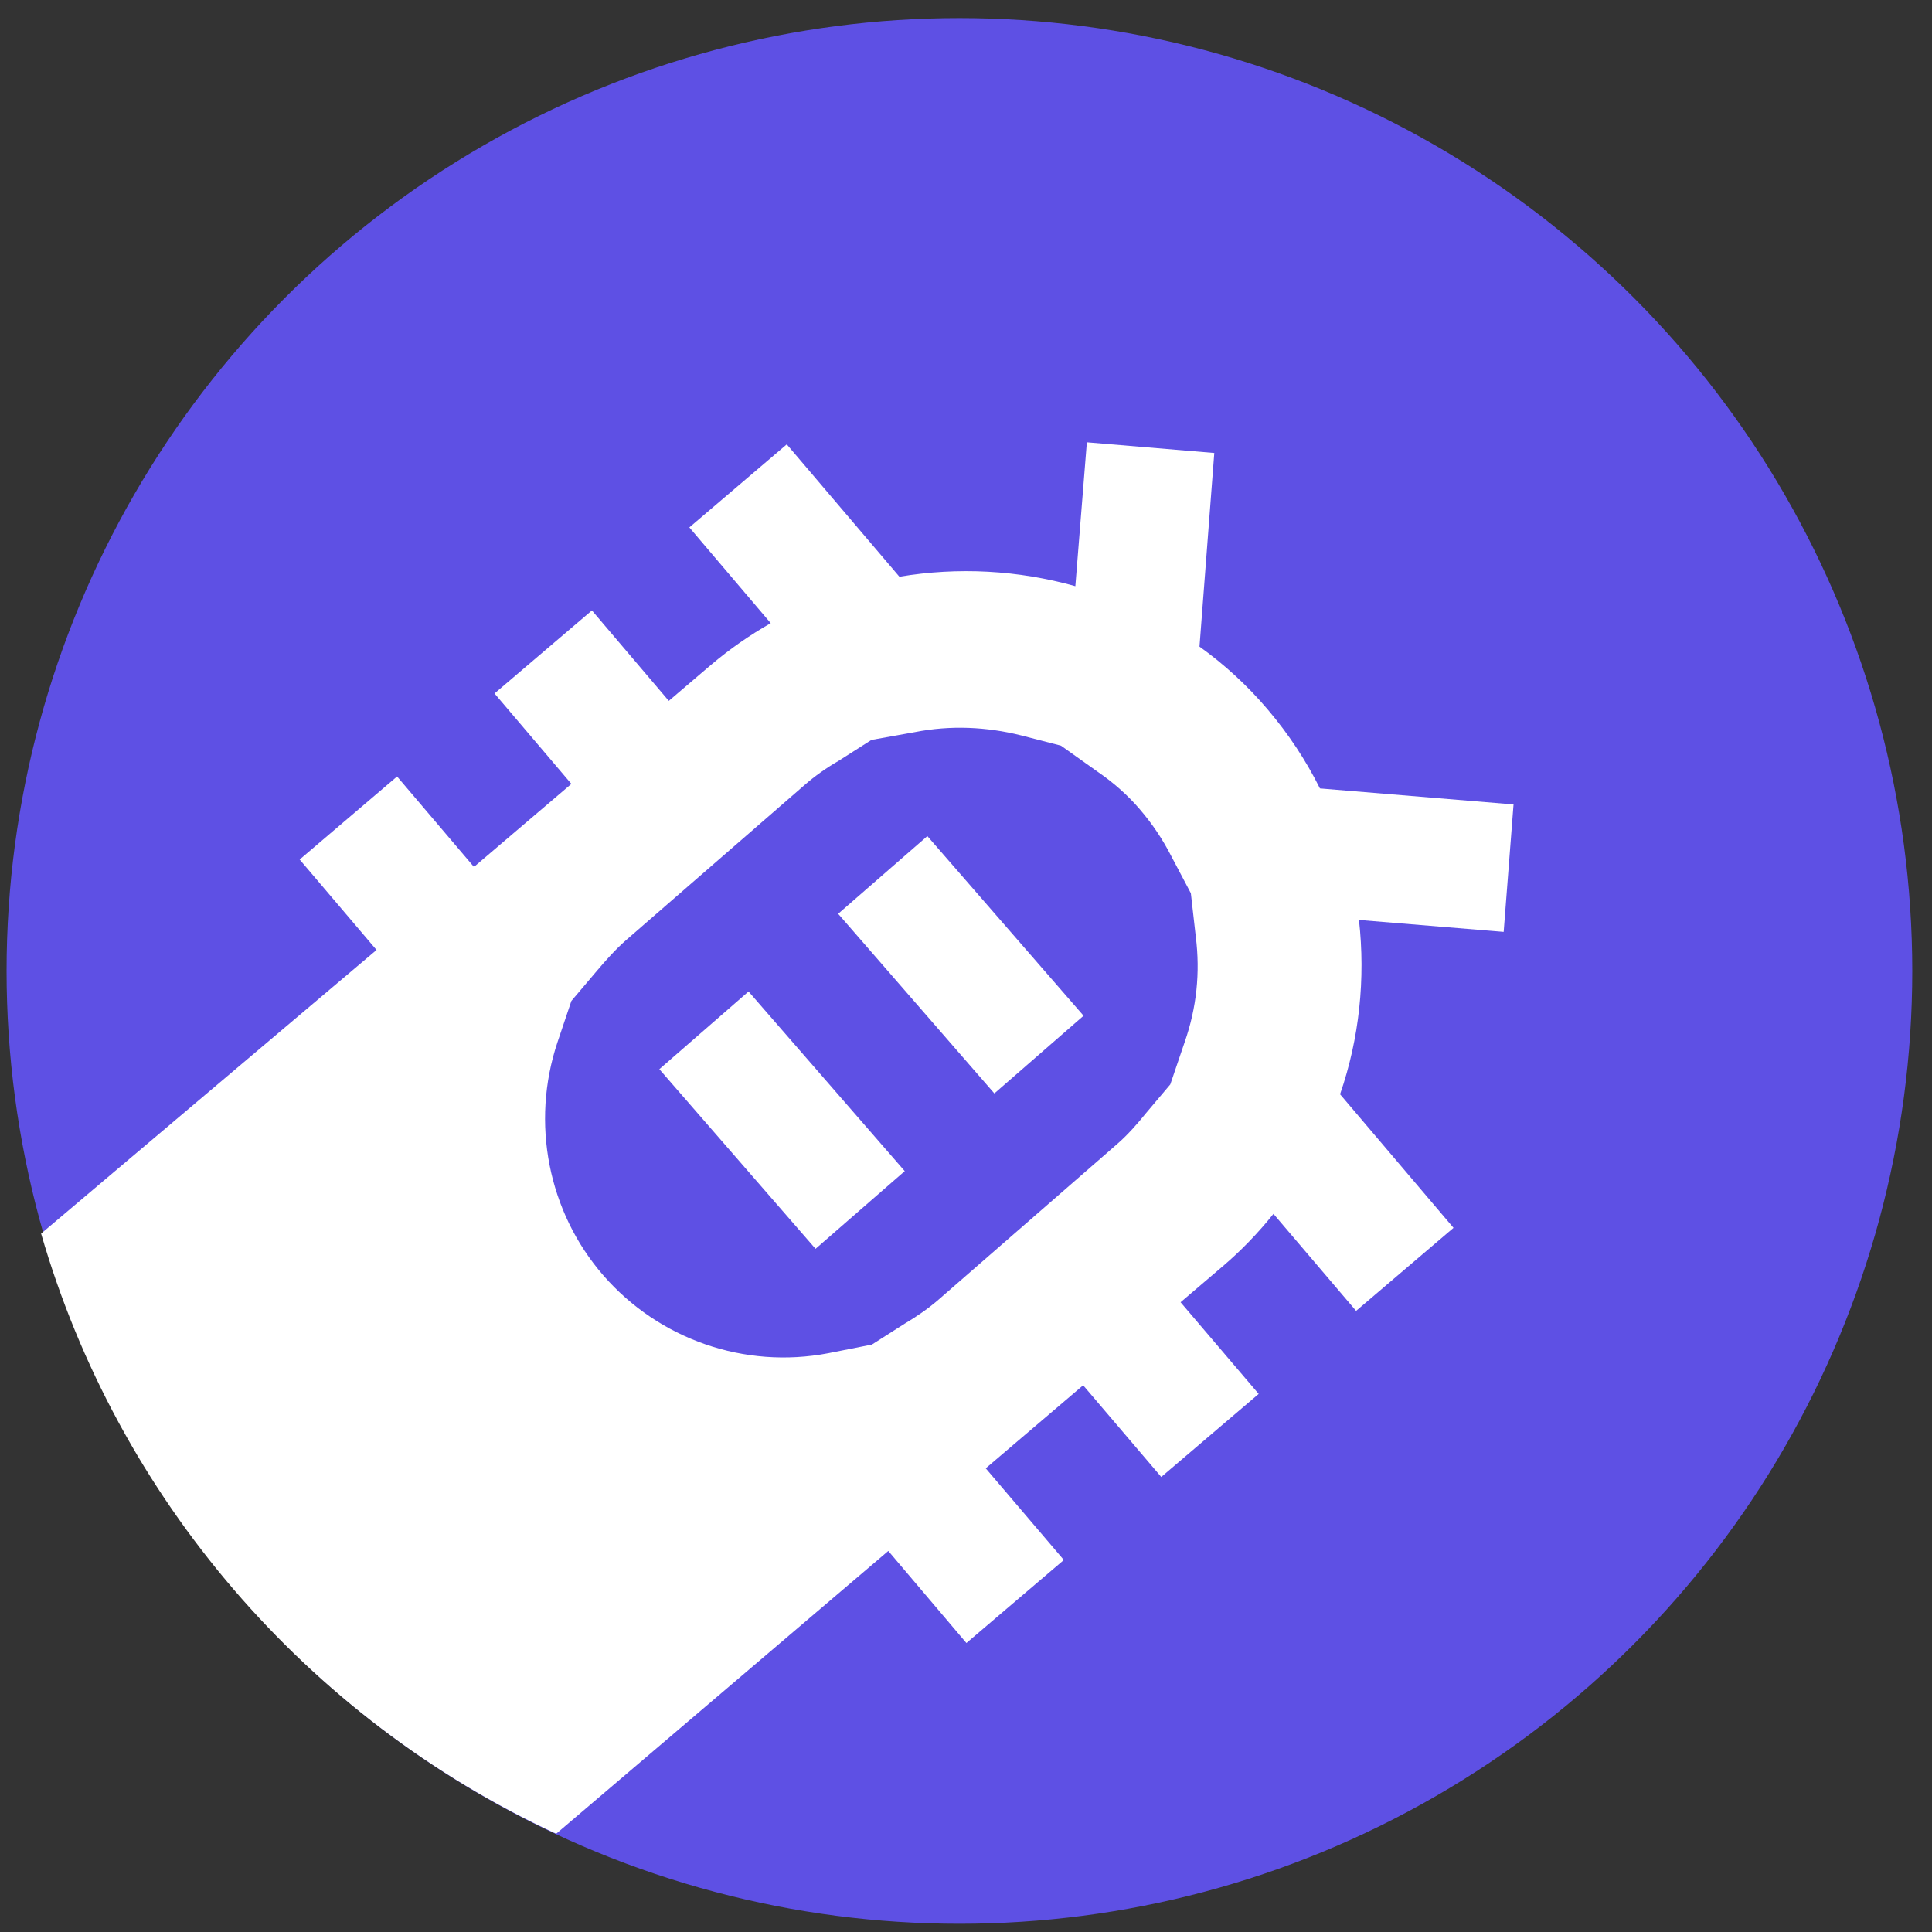
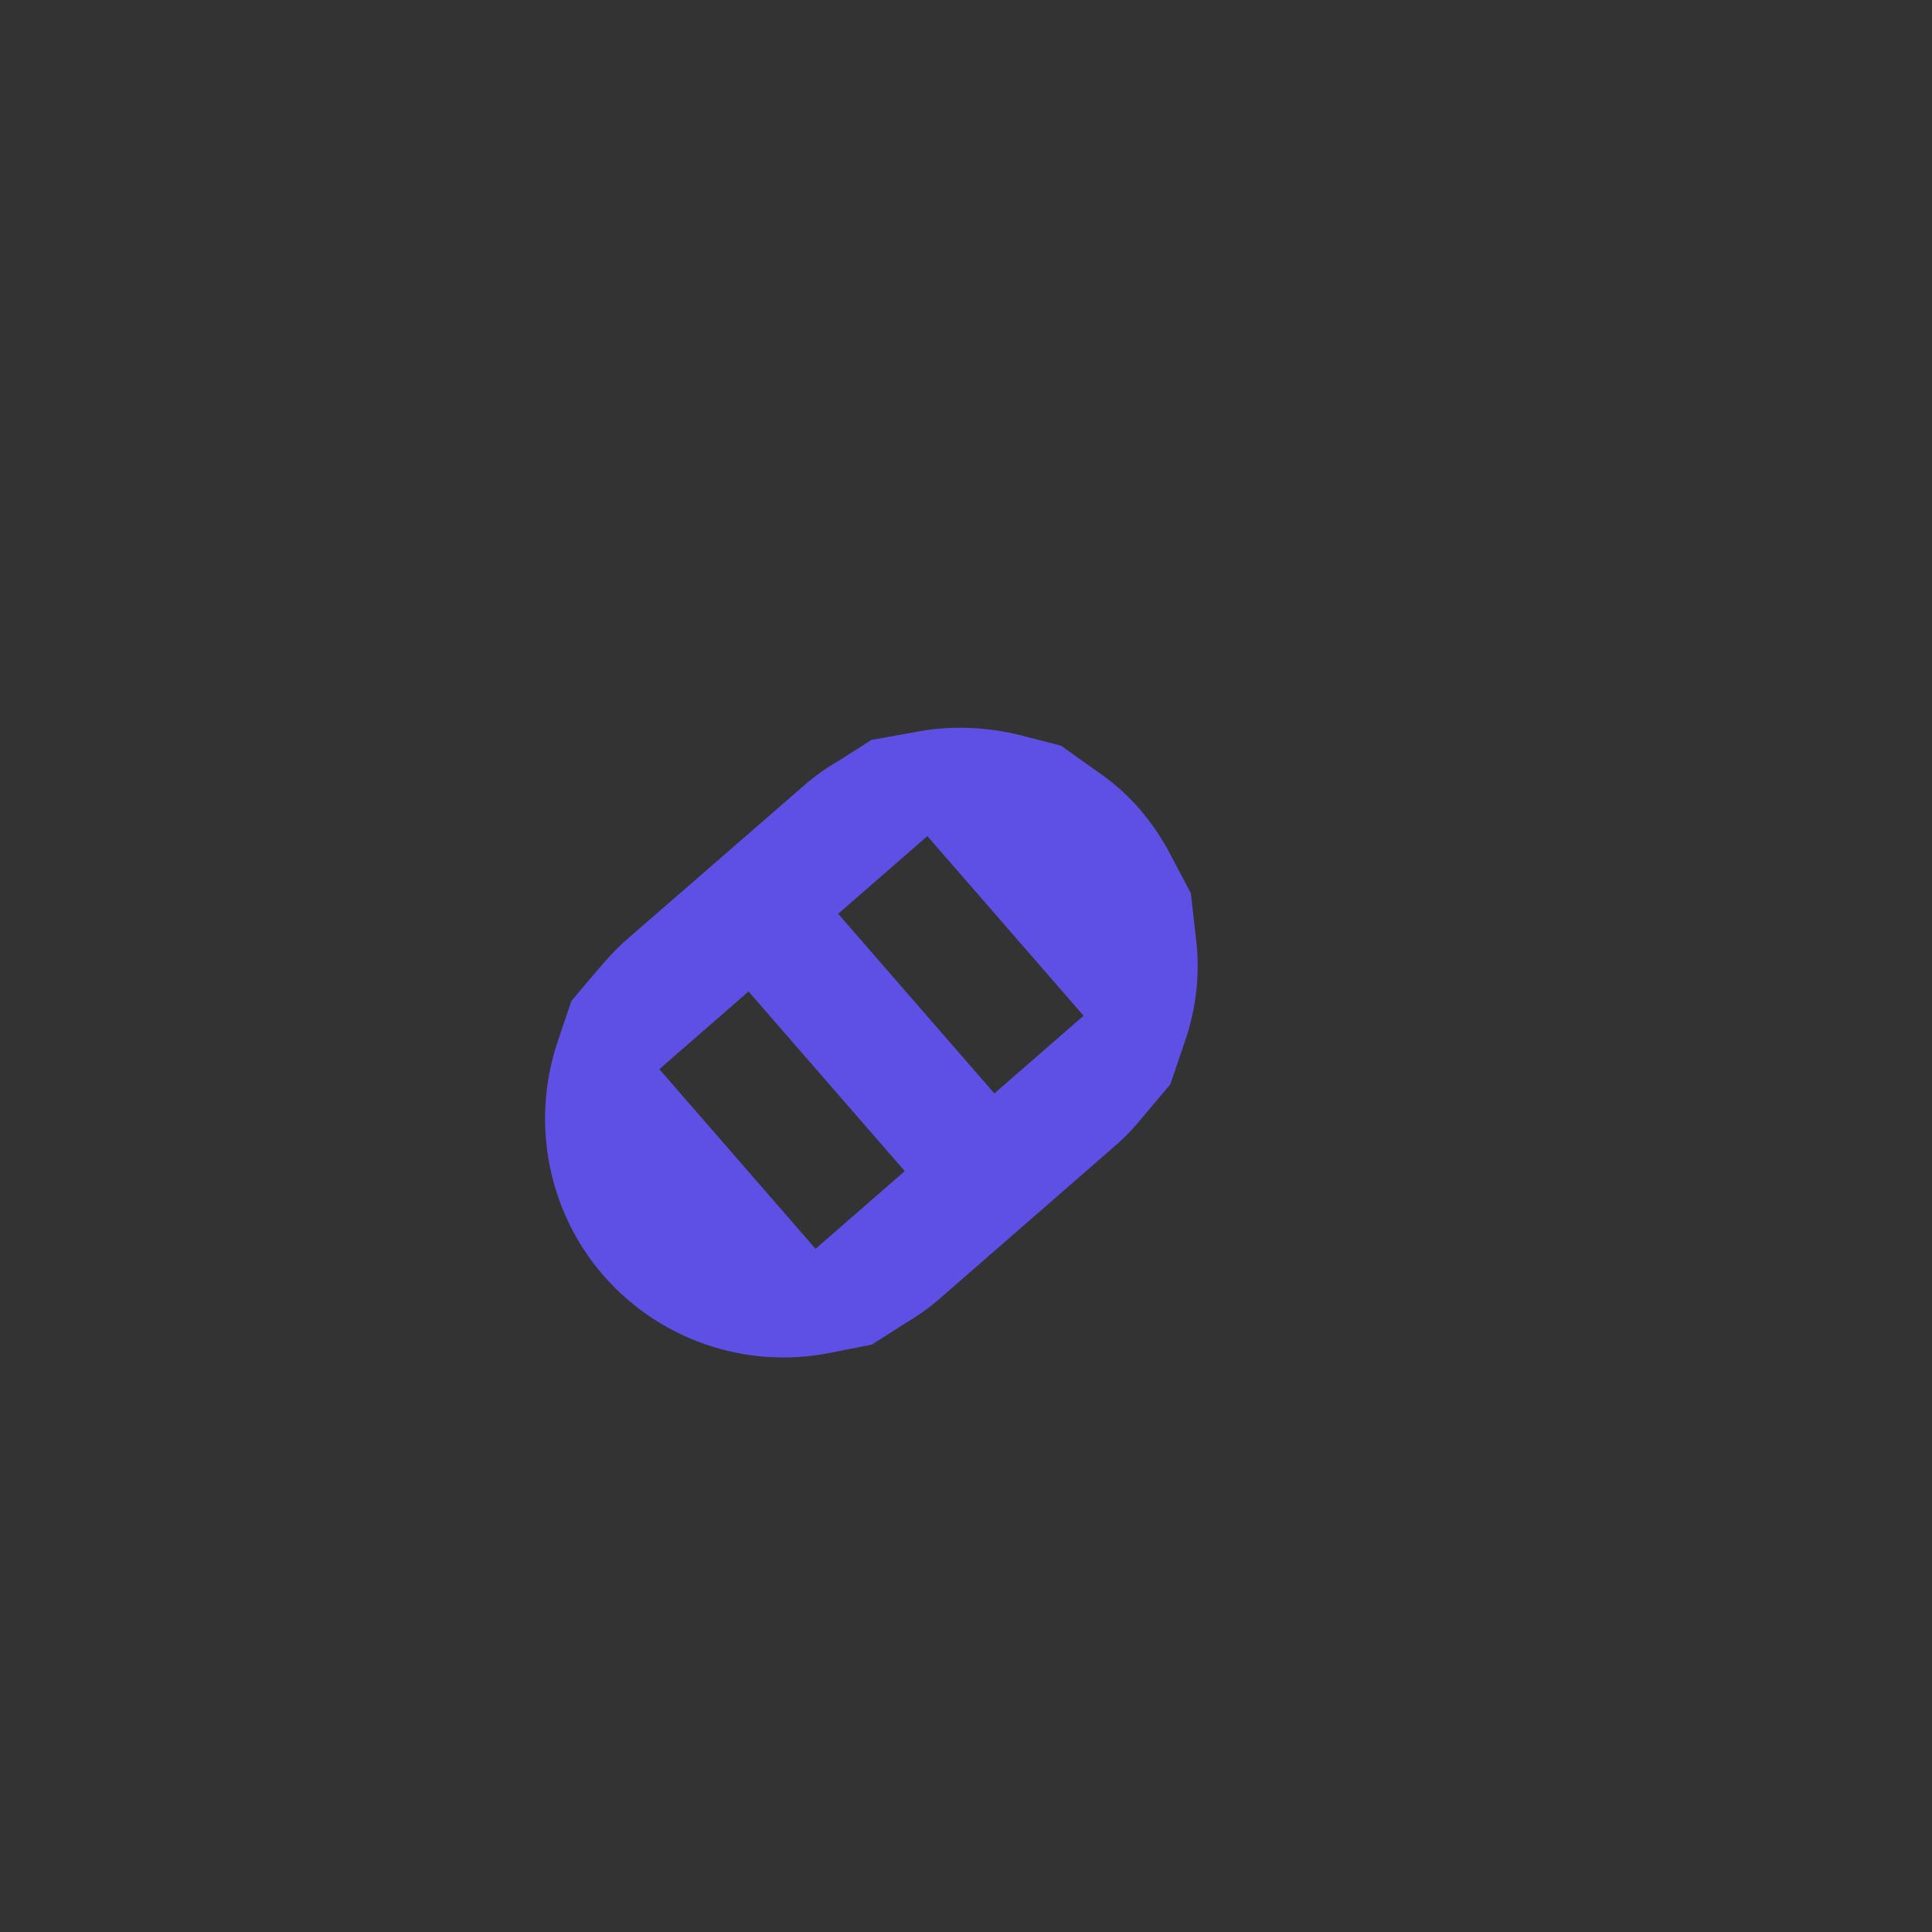
<svg xmlns="http://www.w3.org/2000/svg" version="1.1" id="图层_1" x="0px" y="0px" viewBox="0 0 470 470" style="enable-background:new 0 0 470 470;" xml:space="preserve">
  <rect x="0" y="0" width="470" height="470" fill="#333333" stroke="none" />
  <style type="text/css">
	.st0{fill:#5E50E4;}
	.st1{fill:#FFFFFF;}
</style>
-   <circle class="st0" cx="233.4" cy="236.2" r="231.8" />
-   <path class="st1" d="M235.1,399.7l23.7-20.2l-19-22.3l23.7-20.2l19,22.3l23.7-20.2l-19-22.3l10.2-8.7c4.6-3.9,8.7-8.2,12.4-12.8  l20.1,23.6l23.7-20.2L326,266.2c4.7-13.6,6.2-28.1,4.6-42.4l35.2,2.9l2.4-31l-47.1-3.9c-3.4-6.8-7.6-13.2-12.7-19.2l0,0  c-5-5.9-10.6-11-16.6-15.3l3.6-47.1l-31-2.6l-2.8,35c-13.9-3.9-28.5-4.7-42.8-2.3l-27.4-32.2l-23.7,20.2l19.8,23.3  c-5.1,2.9-10,6.3-14.6,10.2l-10.2,8.7l-18.7-22l-23.7,20.2l18.7,22l-23.7,20.2l-18.7-22l-23.7,20.2l18.7,22L10,300.1  c18.6,64.3,64.5,117.8,125.3,146l80.8-68.8L235.1,399.7z" />
  <path class="st0" d="M284.7,263.8l3.5-10.3c2.9-8.3,3.8-16.9,2.7-25.6l-1.2-10.6l-4.7-8.9c-2.2-4.3-4.7-8-7.7-11.5  c-2.9-3.4-6.4-6.5-10.2-9.1l-9-6.4l-9.7-2.5c-8.4-2.1-17.2-2.5-25.8-0.8L212,180l-8,5.1c-2.8,1.6-5.8,3.7-8.3,5.9l-43.5,37.8  c-2.5,2.2-4.9,4.9-7.1,7.5l-6.1,7.2l-3.4,10.1c-6.5,19.5-2.3,41.2,11.2,56.7c13.5,15.5,34.3,22.8,54.7,18.9l10.6-2.1l8-5.1  c2.9-1.7,5.9-3.8,8.3-5.9l32.6-28.4l10.9-9.5c2.4-2.1,4.8-4.8,6.8-7.3L284.7,263.8z M198.4,303.8l-38-43.7l21.7-18.9l38,43.7  L198.4,303.8z M241.9,266l-38-43.7l21.7-18.9l38,43.7L241.9,266z" />
</svg>